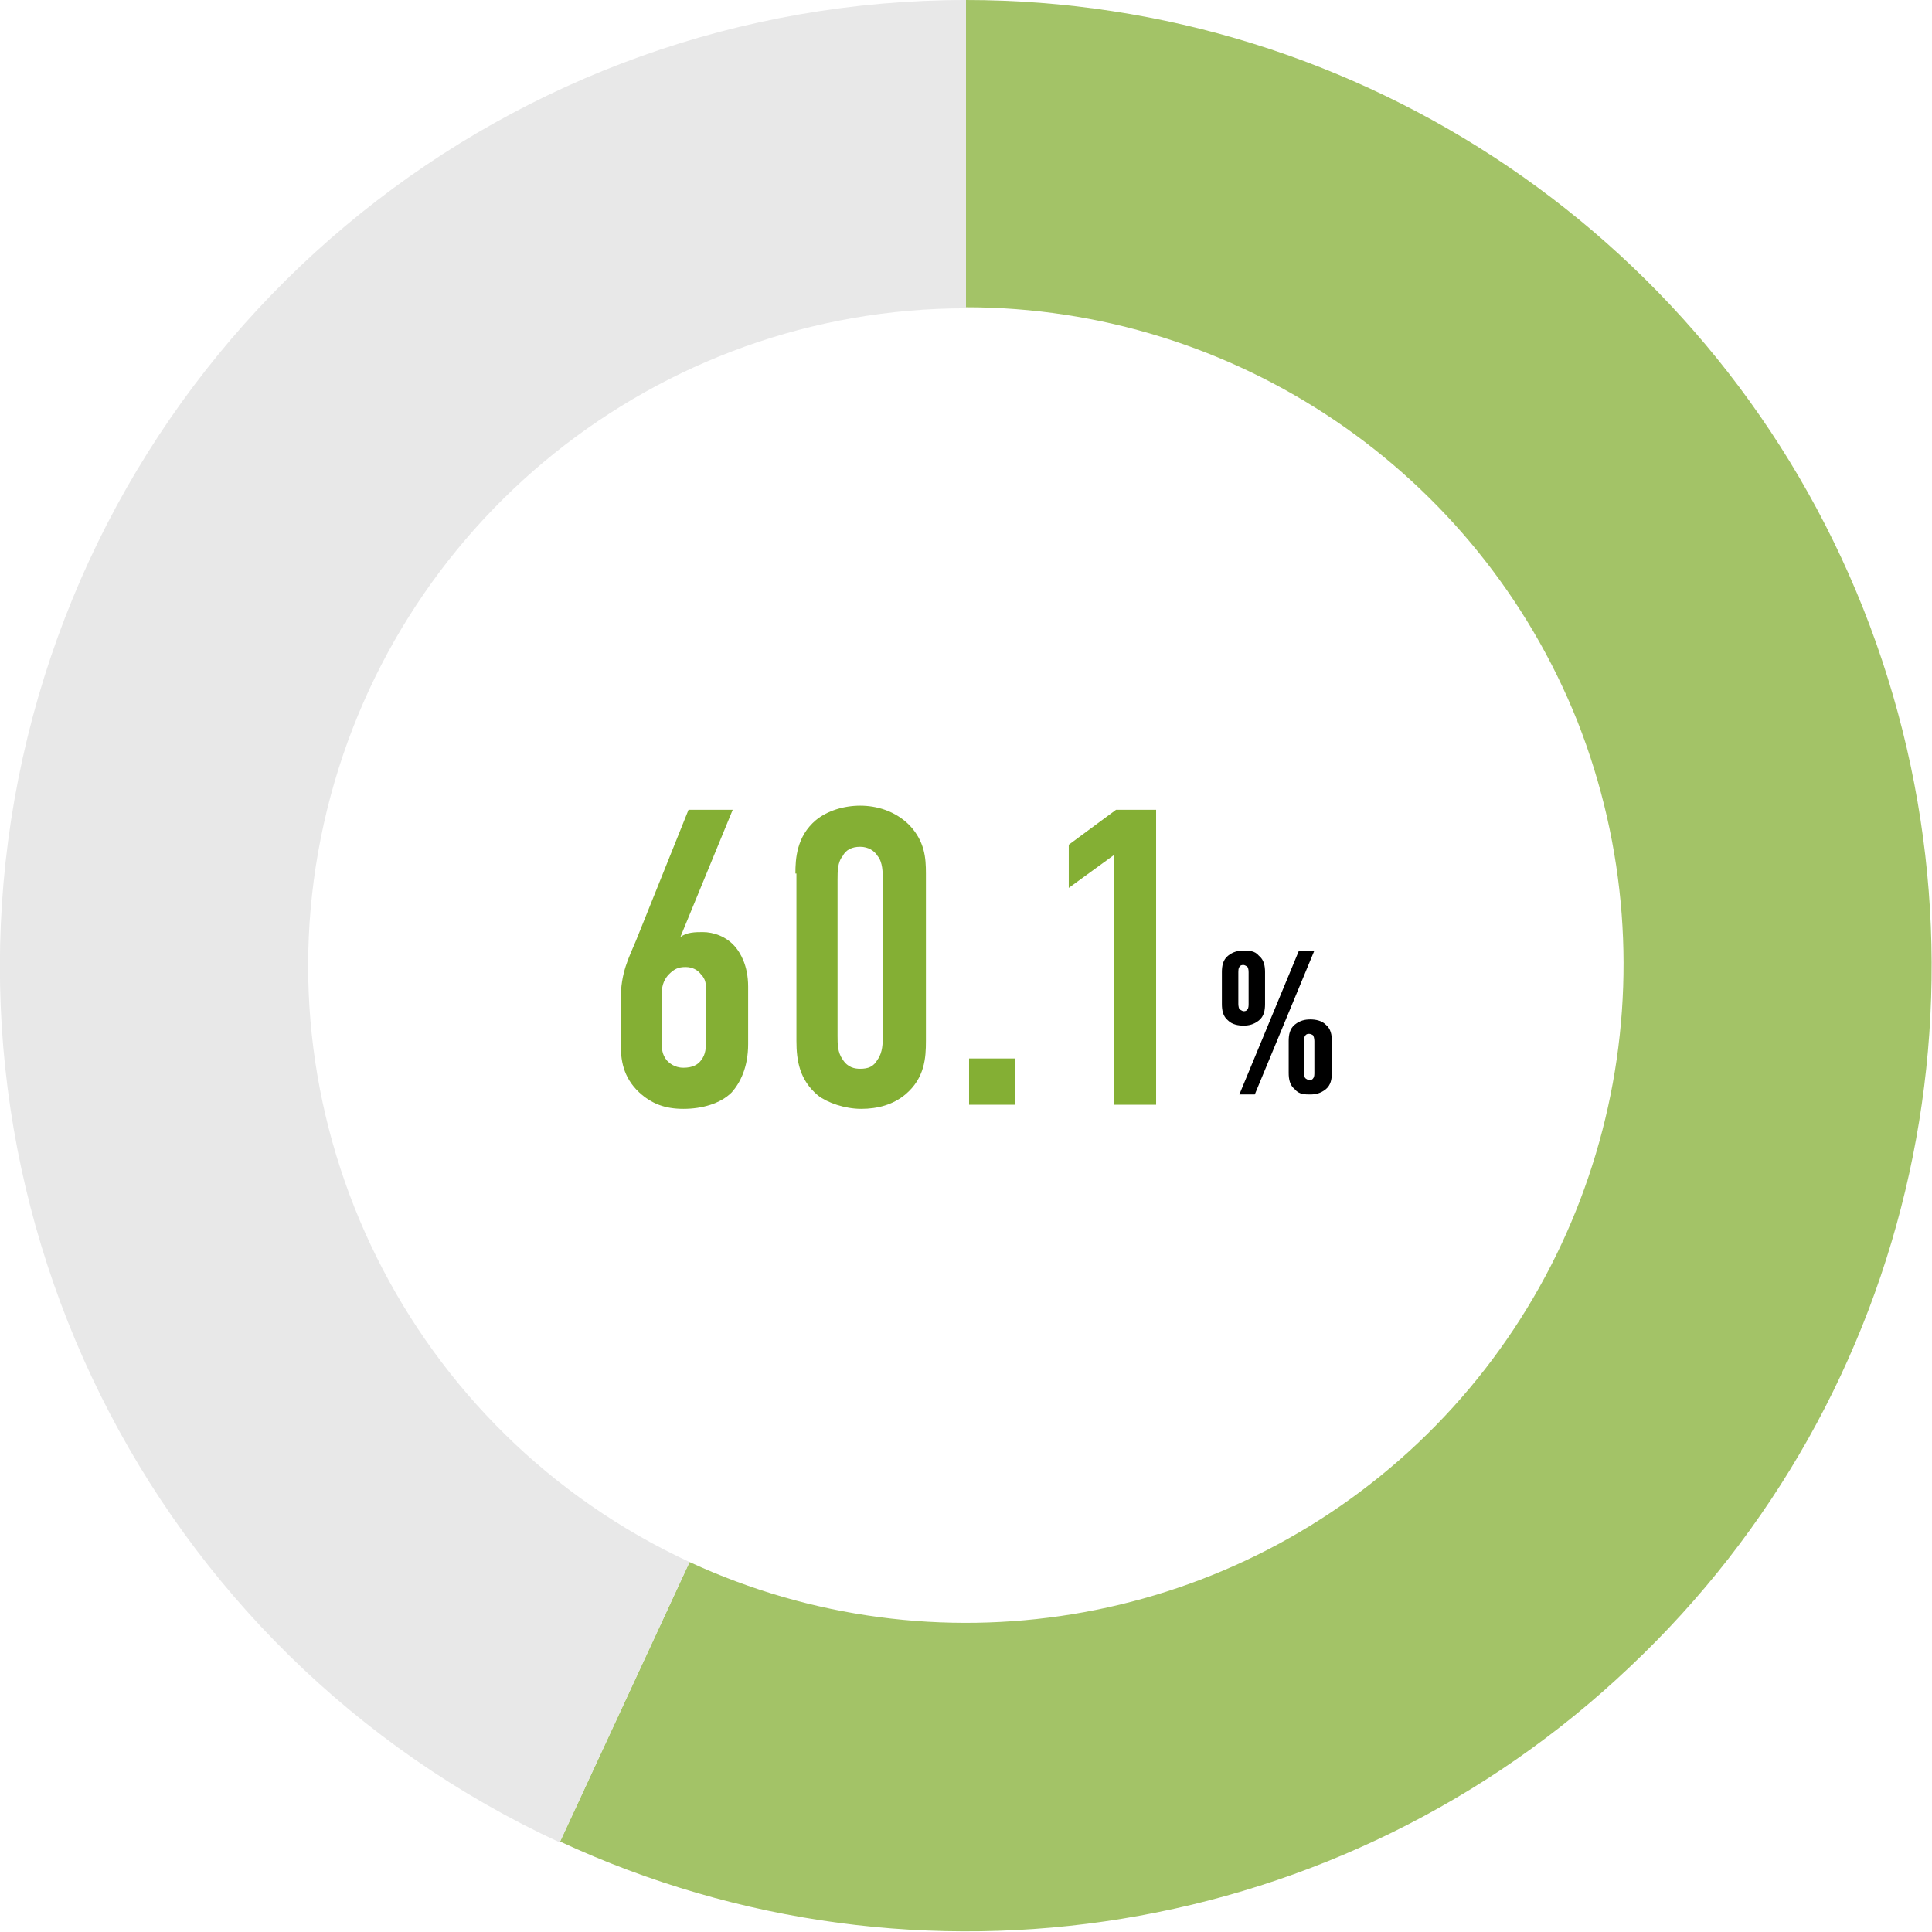
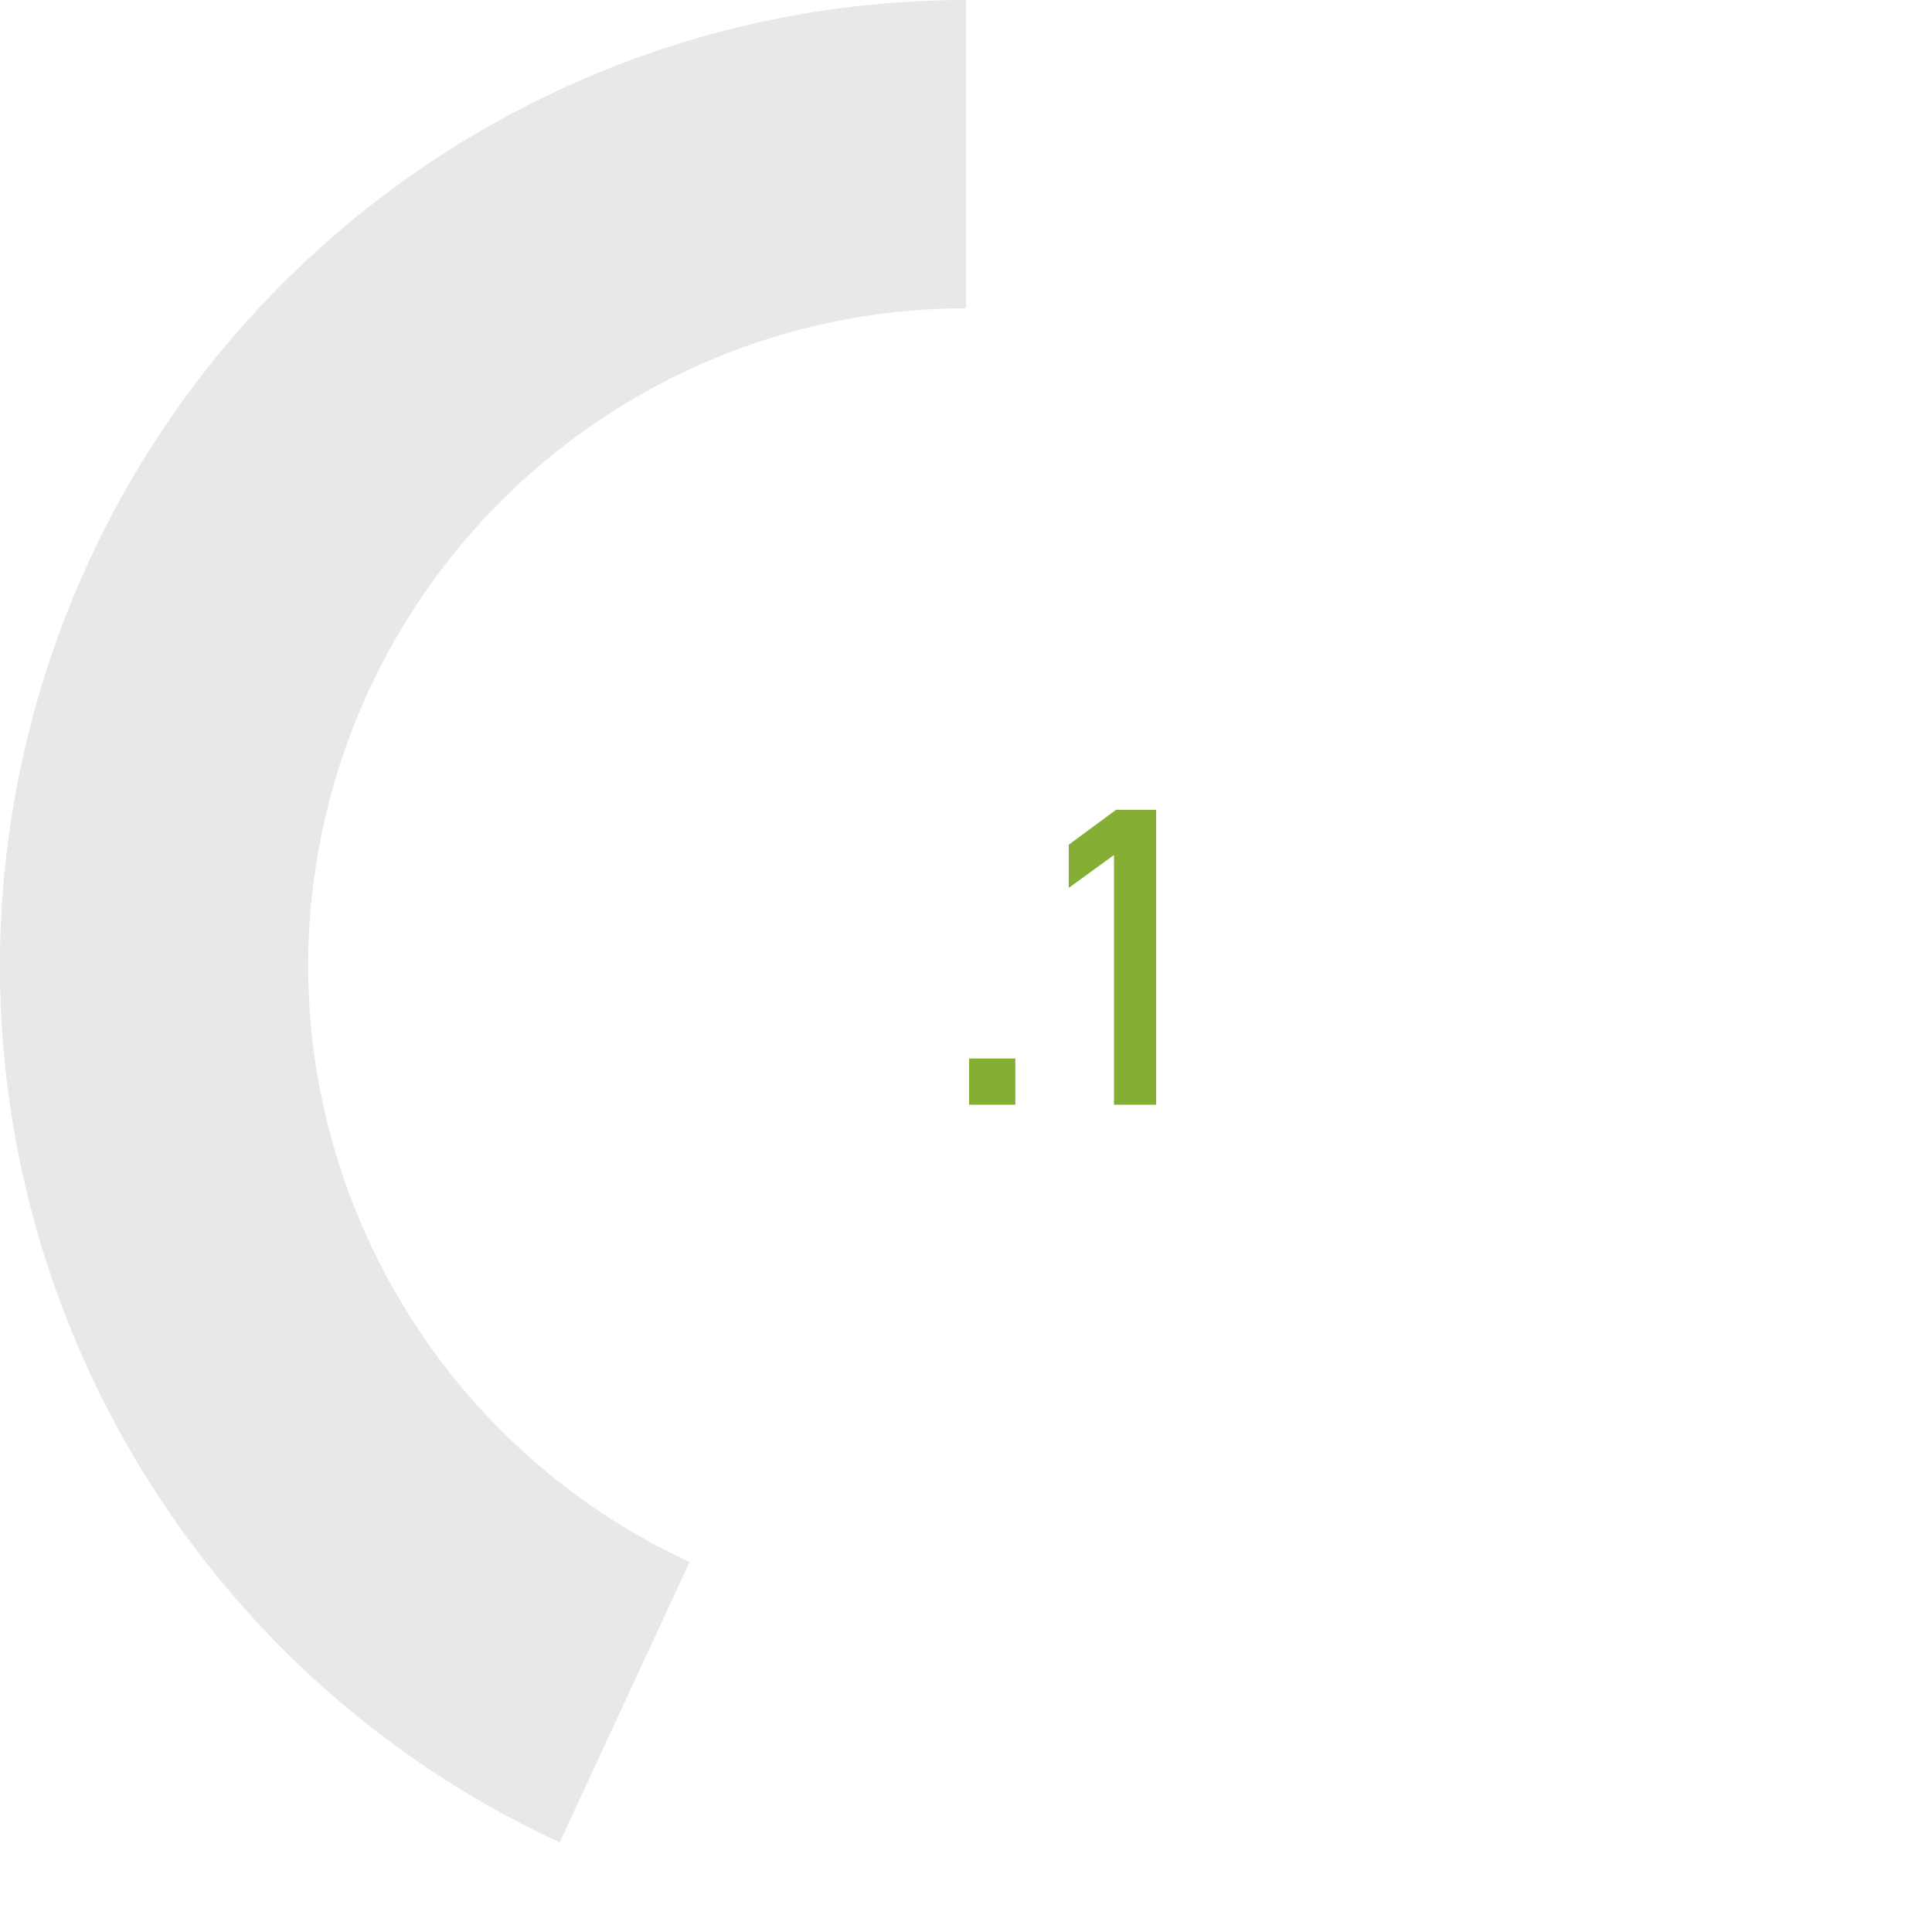
<svg xmlns="http://www.w3.org/2000/svg" id="_レイヤー_1" data-name="レイヤー_1" version="1.1" viewBox="0 0 188 188">
  <defs>
    <style>
      .st0 {
        isolation: isolate;
      }

      .st1 {
        fill: #a3c367;
      }

      .st2 {
        fill: #84af34;
      }

      .st3 {
        fill: #e8e8e8;
      }
    </style>
  </defs>
  <g id="p-recovery-achieve-02">
-     <path id="_パス_122684" data-name="パス_122684" class="st1" d="M94,0c38.5,0,73.1,23.5,87.3,59.2,14.2,35.8,5.3,76.6-22.7,103-27.9,26.5-69.2,33.2-104.1,17l12.6-27.2c23.8,11,51.9,6.4,70.9-11.6,19-18,25.1-45.8,15.5-70.2-9.7-24.3-33.3-40.3-59.5-40.3V0Z" />
    <path id="_パス_122685" data-name="パス_122685" class="st3" d="M54.5,179.3C14.5,160.8-7.3,116.9,2.2,73.8,11.7,30.7,49.9,0,94,0v30c-30,0-56,20.9-62.5,50.2-6.5,29.3,8.4,59.2,35.6,71.8l-12.6,27.2Z" />
    <g id="_グループ_26217" data-name="グループ_26217">
      <g id="_" class="st0">
        <g class="st0">
-           <path d="M123.1,97.7c0,.6-.1,1.2-.6,1.6-.5.4-1,.5-1.5.5s-1.1-.1-1.5-.5c-.5-.4-.6-1-.6-1.6v-3.1c0-.6.1-1.2.6-1.6.5-.4,1-.5,1.5-.5s1.1,0,1.5.5c.5.4.6,1,.6,1.6v3.1ZM120.5,97.7c0,0,0,.3.1.5,0,0,.3.2.4.2s.3,0,.4-.2c.1-.1.1-.4.1-.5v-3.1c0-.1,0-.3-.1-.5-.1-.1-.3-.2-.4-.2s-.3,0-.4.2c-.1.1-.1.4-.1.5v3.1ZM127.9,92.5l-5.8,14h-1.5l5.8-14h1.5ZM129.6,104.4c0,.6-.1,1.2-.6,1.6-.5.4-1,.5-1.5.5s-1.1,0-1.5-.5c-.5-.4-.6-1-.6-1.6v-3.1c0-.6.1-1.2.6-1.6.5-.4,1-.5,1.5-.5s1.1.1,1.5.5c.5.4.6,1,.6,1.6v3.1ZM126.9,104.4c0,.1,0,.3.1.5.1.1.3.2.4.2s.3,0,.4-.2c.1-.1.1-.4.1-.5v-3.1c0,0,0-.3-.1-.5,0-.1-.3-.2-.4-.2s-.3,0-.4.2c-.1.1-.1.4-.1.5v3.1Z" />
-         </g>
+           </g>
      </g>
      <g id="_60.1" class="st0">
        <g class="st0">
-           <path class="st2" d="M71.3,78.8l-5.1,12.4c.6-.5,1.5-.5,2.2-.5,1,0,2.3.4,3.2,1.5.4.5,1.2,1.7,1.2,3.8v5.6c0,2.3-.8,3.8-1.6,4.7-1.1,1.1-2.9,1.6-4.7,1.6s-3.1-.5-4.3-1.6c-1.6-1.5-1.8-3.2-1.8-4.8v-4.2c0-2.7.8-4.1,1.5-5.8l5.1-12.7h4.4ZM68.7,96.4c0-.6,0-1.1-.5-1.6-.3-.4-.8-.7-1.5-.7s-1.1.2-1.6.7c-.4.4-.7,1-.7,1.8v4.9c0,.5,0,1.1.5,1.7.2.2.7.7,1.6.7s1.4-.3,1.7-.7c.5-.6.5-1.3.5-2.1v-4.7Z" />
-           <path class="st2" d="M77.4,85c0-1.4.1-3.6,2-5.2,1.1-.9,2.7-1.4,4.3-1.4s3.4.5,4.8,1.9c1.5,1.6,1.6,3.2,1.6,4.7v16.3c0,1.6-.1,3.6-2,5.2-1.2,1-2.7,1.4-4.3,1.4s-3.3-.6-4.2-1.3c-1.8-1.5-2.1-3.4-2.1-5.3v-16.3ZM85.9,85.6c0-.7,0-1.7-.5-2.3-.3-.5-.9-.9-1.7-.9s-1.4.3-1.7.9c-.5.6-.5,1.5-.5,2.3v15.2c0,.8,0,1.6.5,2.3.5.8,1.2.9,1.7.9.8,0,1.3-.2,1.7-.9.5-.7.5-1.6.5-2.3v-15.2Z" />
          <path class="st2" d="M98.8,103v4.5h-4.5v-4.5h4.5Z" />
          <path class="st2" d="M108.4,83.2l-4.4,3.2v-4.2l4.6-3.4h3.9v28.7h-4.1v-24.3Z" />
        </g>
      </g>
    </g>
  </g>
</svg>